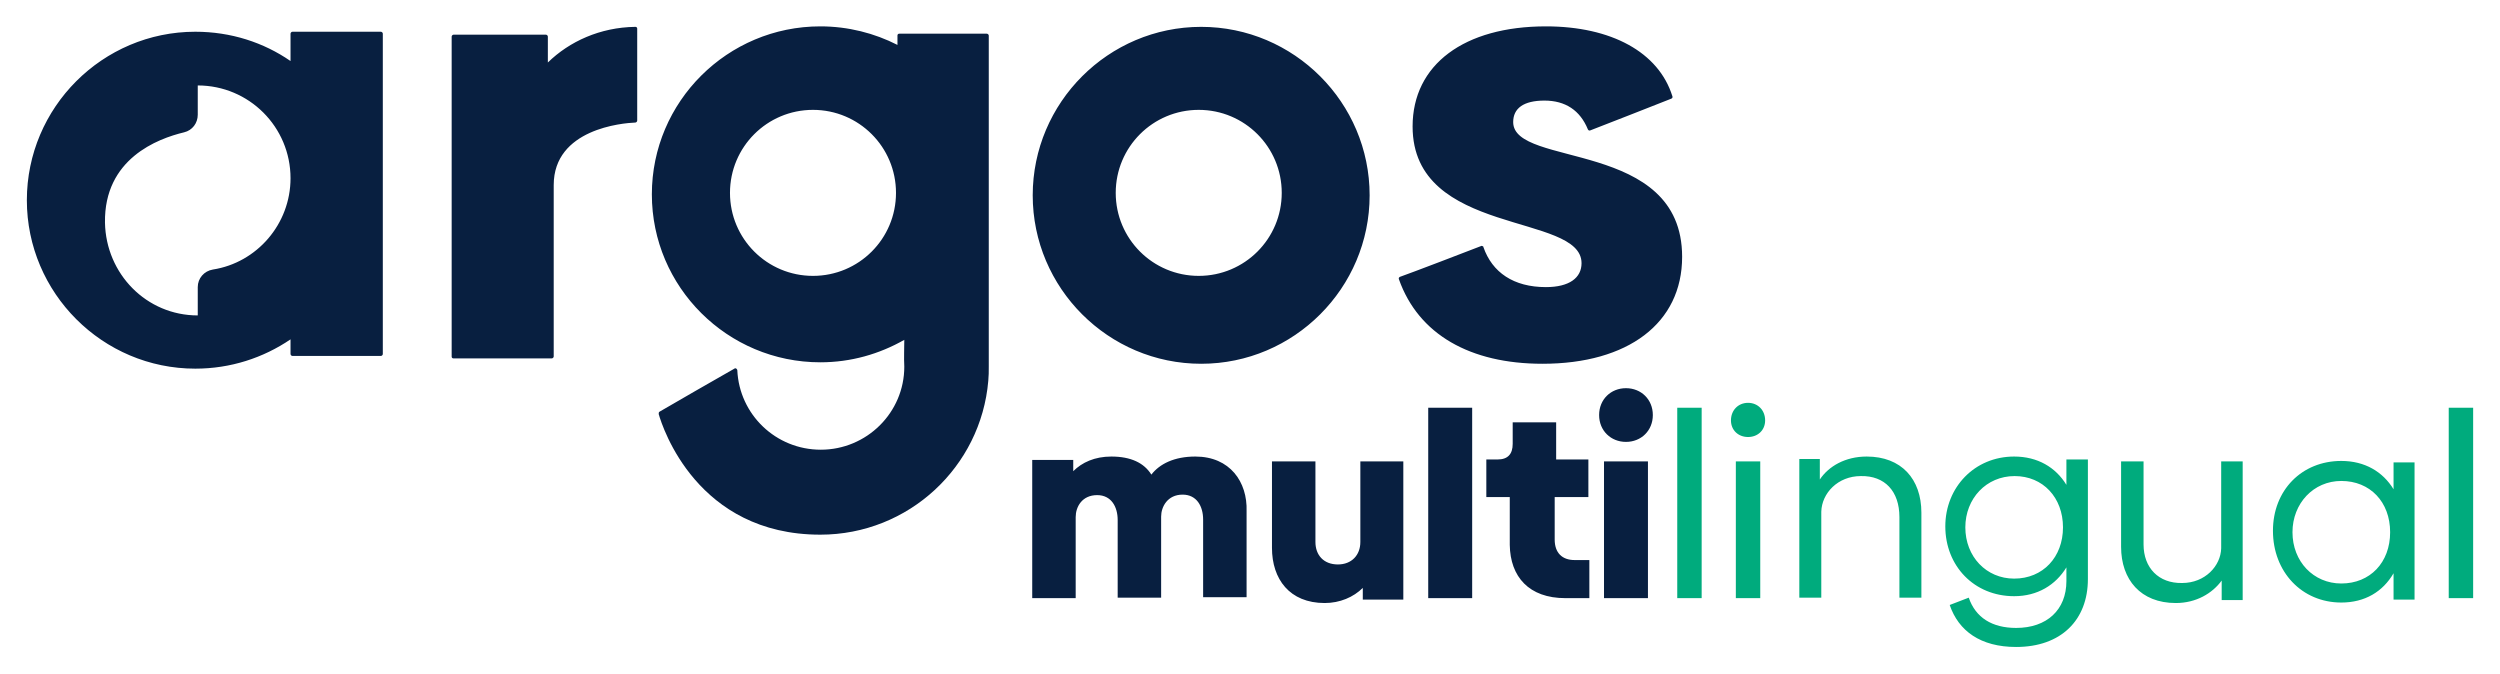
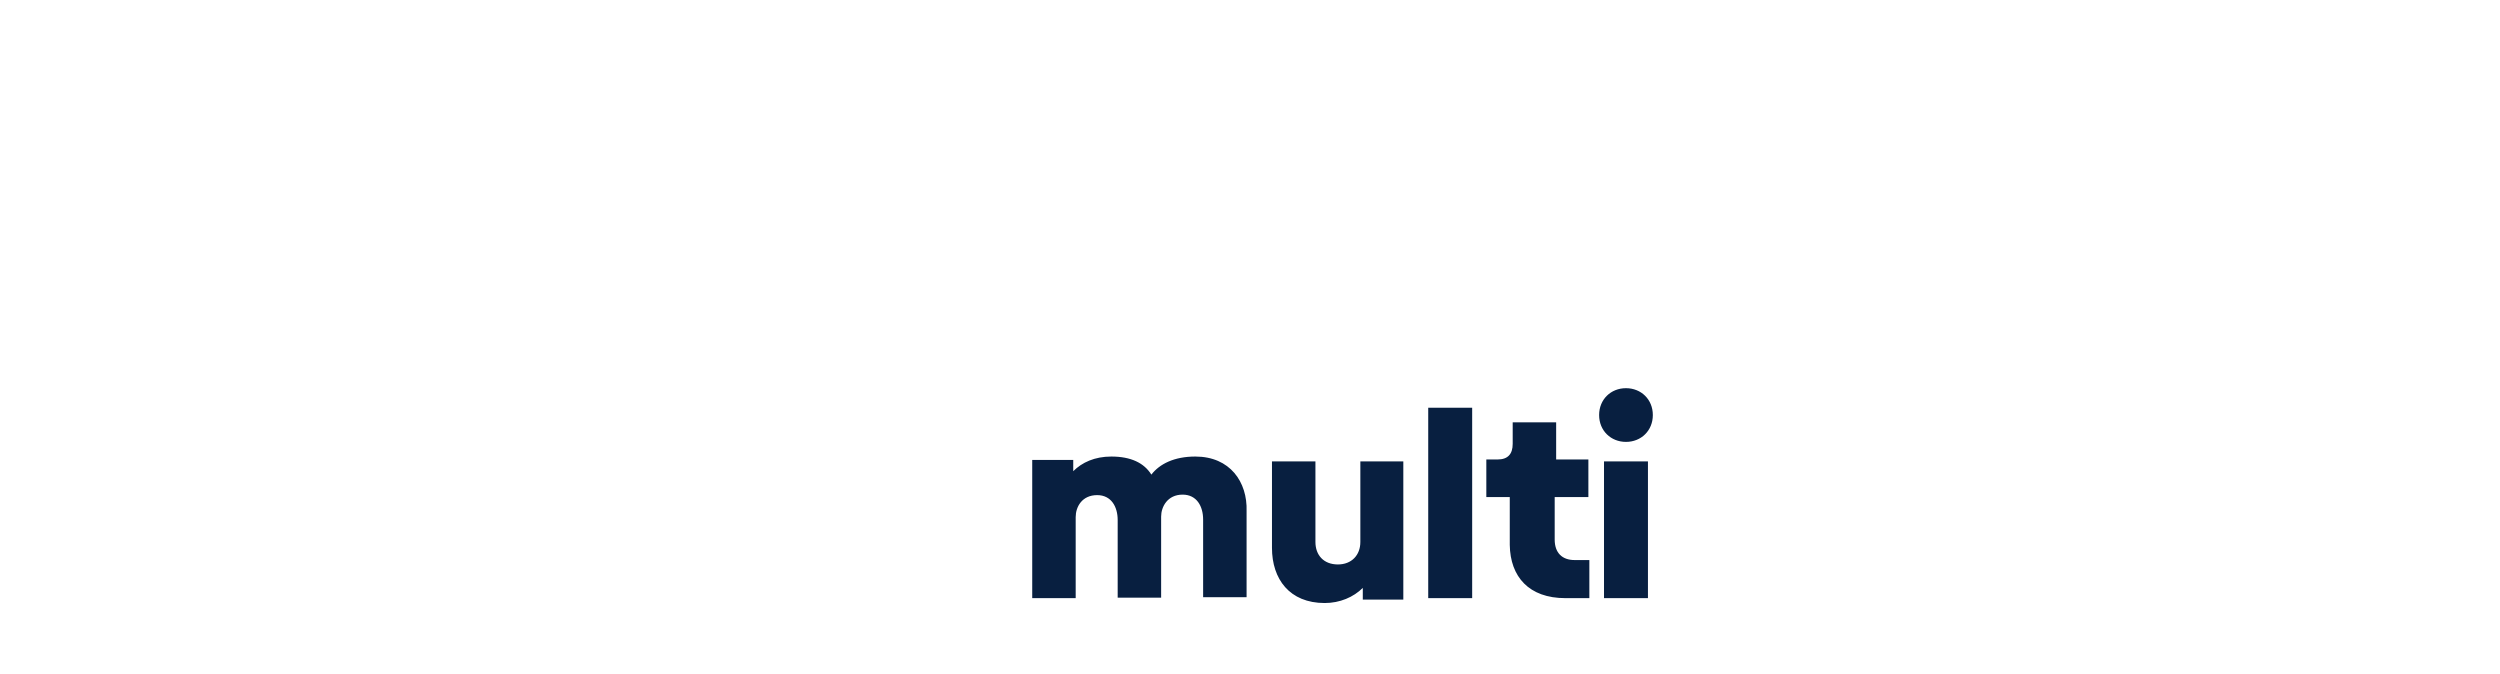
<svg xmlns="http://www.w3.org/2000/svg" version="1.1" id="Layer_1" x="0px" y="0px" viewBox="0 0 512 138" style="enable-background:new 0 0 512 138;" xml:space="preserve">
  <style type="text/css"> .st0{fill-rule:evenodd;clip-rule:evenodd;fill:#00AB7D;} .st1{fill-rule:evenodd;clip-rule:evenodd;fill:#081F40;} </style>
  <g id="Logo" transform="translate(-688, -2143)">
    <g id="Argos---logo-full---mix---512X512" transform="translate(688, 2143)">
      <g id="Logo_x2F_full" transform="translate(5, 214)">
-         <path id="lingual" class="st0" d="M418.2-119.9v5.2c-2.2-3.6-5.9-5.8-10.7-5.8c-8.1,0-14.1,6.3-14.1,14.3 c0,8.1,5.9,14.3,14.1,14.3c4.8,0,8.5-2.3,10.7-5.9v2.8c0,5.9-4,9.6-10.3,9.6c-4.9,0-8.3-2.1-9.7-6.2l-3.9,1.5 c1.8,5.3,6.3,8.6,13.6,8.6c9.2,0,14.7-5.5,14.7-13.9v-24.5H418.2z M485.2-119.2v5.4c-2.2-3.6-5.9-5.8-10.7-5.8 c-8.1,0-14,6-14,14.3c0,8.4,5.9,14.7,14,14.7c4.8,0,8.5-2.2,10.7-6v5.4h4.3v-28.1H485.2z M449.9-119.5v17.8 c-0.1,3.6-3.3,7.1-8,7.1c-4.8,0.1-7.9-3.1-7.9-7.9v-17h-4.6v17.5c0,6.7,4,11.5,11.2,11.5c4.2,0,7.5-2,9.4-4.6v4h4.3v-28.4H449.9z M377.3-120.5c-4.4,0-7.8,2-9.6,4.7v-4.2h-4.2v28.4h4.5v-17.6c0.1-3.8,3.4-7.3,8.1-7.3c4.9-0.1,7.9,3.1,7.9,8.4v16.5h4.5v-17.4 C388.5-115.9,384.4-120.5,377.3-120.5z M496.5-91.5h5v-39h-5V-91.5z M338.5-91.5h5v-39h-5V-91.5z M350.5-91.5h5v-28h-5V-91.5z M474.5-94.5c-5.7,0-10-4.5-10-10.5c0-5.9,4.3-10.5,10-10.5c5.9,0,10,4.3,10,10.5C484.5-98.8,480.4-94.5,474.5-94.5z M407.5-95.5 c-5.7,0-10-4.5-10-10.5c0-5.9,4.3-10.5,10.1-10.5c5.8,0,9.9,4.4,9.9,10.5C417.5-99.9,413.4-95.5,407.5-95.5z M353-124.5 c2,0,3.5-1.4,3.5-3.4c0-2.1-1.5-3.6-3.5-3.6s-3.5,1.5-3.5,3.6C349.5-125.9,351-124.5,353-124.5z" />
        <path id="multil" class="st1" d="M273.6-119.5v16.5c0,2.7-1.8,4.6-4.6,4.6c-2.9,0-4.6-1.9-4.6-4.6v-16.5h-8.9v17.7 c0,6.4,3.6,11.3,10.8,11.3c3.1,0,5.9-1.2,7.8-3.1v2.4h8.3v-28.3H273.6z M315.6-91.5h4.9v-7.8h-3c-2.6,0-4.1-1.5-4.1-4.2v-8.7h6.9 v-7.7h-6.6v-7.6h-8.9v4.4c0,2.1-1,3.2-3.1,3.2h-2.3v7.7h4.8v9.8C304.3-95.9,308.1-91.5,315.6-91.5z M323.5-91.5h9v-28h-9V-91.5z M287.5-91.5h9v-39h-9V-91.5z M239.8-120.5c-4.3,0-7.3,1.5-9,3.7c-1.5-2.4-4.2-3.7-8.2-3.7c-3.4,0-6,1.2-7.8,3v-2.3h-8.4v28.3 h8.9v-16.6c0-2.1,1.3-4.5,4.4-4.5c2.9,0,4.2,2.4,4.2,5.1v15.9h8.9v-16.6c0-2,1.3-4.5,4.4-4.5c2.9,0,4.2,2.4,4.2,5.1v15.9h8.9 v-17.6C250.5-115.3,246.9-120.5,239.8-120.5z M328-123.5c3.1,0,5.5-2.3,5.5-5.5c0-3.2-2.4-5.5-5.5-5.5c-3.1,0-5.5,2.3-5.5,5.5 C322.5-125.8,324.9-123.5,328-123.5z" />
-         <path id="argos" class="st1" d="M180.2-144.4c-5.1,2.9-10.9,4.6-17.2,4.6c-19,0-34.5-15.4-34.5-34.4c0-19,15.5-34.4,34.5-34.4 c5.7,0,11.1,1.4,15.8,3.8v-1.9c0-0.1,0-0.2,0.1-0.3c0.1-0.1,0.2-0.1,0.3-0.1h17.9c0.2,0,0.4,0.2,0.4,0.4v67.8c0,1,0,1.9-0.1,2.9 c-1.5,17.6-16.3,31.5-34.4,31.5c-25.2,0-32.3-21.9-33.1-24.7c0-0.2,0-0.4,0.2-0.5c1.9-1.1,12.6-7.3,15.3-8.8 c0.1-0.1,0.3-0.1,0.4,0c0.1,0.1,0.2,0.2,0.2,0.3c0.4,9.1,7.9,16.3,17.1,16.3c9.4,0,17.1-7.6,17.1-17h0 C180.1-140.8,180.2-142.6,180.2-144.4z M54.5-201.5v-5.6c0-0.2,0.2-0.4,0.4-0.4h18.1c0.2,0,0.4,0.2,0.4,0.4v65.6 c0,0.2-0.2,0.4-0.4,0.4H54.9c-0.2,0-0.4-0.2-0.4-0.4v-3c-5.6,3.8-12.3,6-19.5,6C16-138.5,0.5-154,0.5-173S16-207.5,35-207.5 C42.3-207.5,49-205.3,54.5-201.5z M310.9-139.5c17.5,0,28.6-8.3,28.6-21.9c0-24.2-34.6-18.2-34.6-27.6c0-2.8,2.1-4.4,6.4-4.4 c4.3,0,7.3,2,8.9,5.9c0.1,0.2,0.3,0.3,0.5,0.2c2.3-0.9,14.4-5.6,16.6-6.5c0.2-0.1,0.3-0.3,0.2-0.5c-2.8-9-12.5-14.3-25.9-14.3 c-16.7,0-27.3,7.8-27.3,20.5c0,22.6,34.6,17.6,34.6,28c0,3-2.5,4.9-7.3,4.9c-6.6,0-11-3-12.8-8.2c0-0.1-0.1-0.2-0.2-0.2 c-0.1,0-0.2-0.1-0.3,0c-2.3,0.9-14.3,5.5-16.6,6.3c-0.2,0.1-0.3,0.3-0.2,0.5C285.5-145.5,296.1-139.5,310.9-139.5z M241-208.5 c19,0,34.5,15.5,34.5,34.5c0,19-15.5,34.5-34.5,34.5S206.5-155,206.5-174C206.5-193,222-208.5,241-208.5z M107.2-201.2 c0,0,0-4,0-5.3c0-0.2-0.2-0.4-0.4-0.4c-2.6,0-16.3,0-18.9,0c-0.2,0-0.4,0.2-0.4,0.4c0,5.3,0,60.2,0,65.5c0,0.1,0,0.2,0.1,0.3 c0.1,0.1,0.2,0.1,0.3,0.1c2.7,0,17.5,0,20.1,0c0.2,0,0.4-0.2,0.4-0.4c0-3.9,0-35.1,0-35.1c0-11.5,14.1-12.7,16.7-12.8 c0.2,0,0.4-0.2,0.4-0.4c0-2.5,0-16.3,0-18.8c0-0.1,0-0.2-0.1-0.3c-0.1-0.1-0.2-0.1-0.3-0.1C117.9-208.4,111.6-205.5,107.2-201.2z M35.5-196.5C35.5-196.5,35.5-196.5,35.5-196.5c10.5,0,19,8.5,19,19c0,9.4-6.9,17.3-15.9,18.7c-1.8,0.3-3.1,1.8-3.1,3.6v8.7v-2.9 c-10.5,0-18.8-8.5-19-19c-0.2-13.1,10.8-17.2,16.2-18.5c1.7-0.4,2.8-1.9,2.8-3.6V-196.5z M161.5-191.5c9.4,0,17,7.6,17,17 c0,9.4-7.6,17-17,17c-9.4,0-17-7.6-17-17C144.5-183.9,152.1-191.5,161.5-191.5z M240.5-191.5c9.4,0,17,7.6,17,17 c0,9.4-7.6,17-17,17c-9.4,0-17-7.6-17-17C223.5-183.9,231.1-191.5,240.5-191.5z M35.5-196.5L35.5-196.5L35.5-196.5 C35.5-196.5,35.5-196.5,35.5-196.5c0,0.1,0,0.1,0,0.1C35.5-196.5,35.5-196.5,35.5-196.5z" />
      </g>
    </g>
  </g>
</svg>